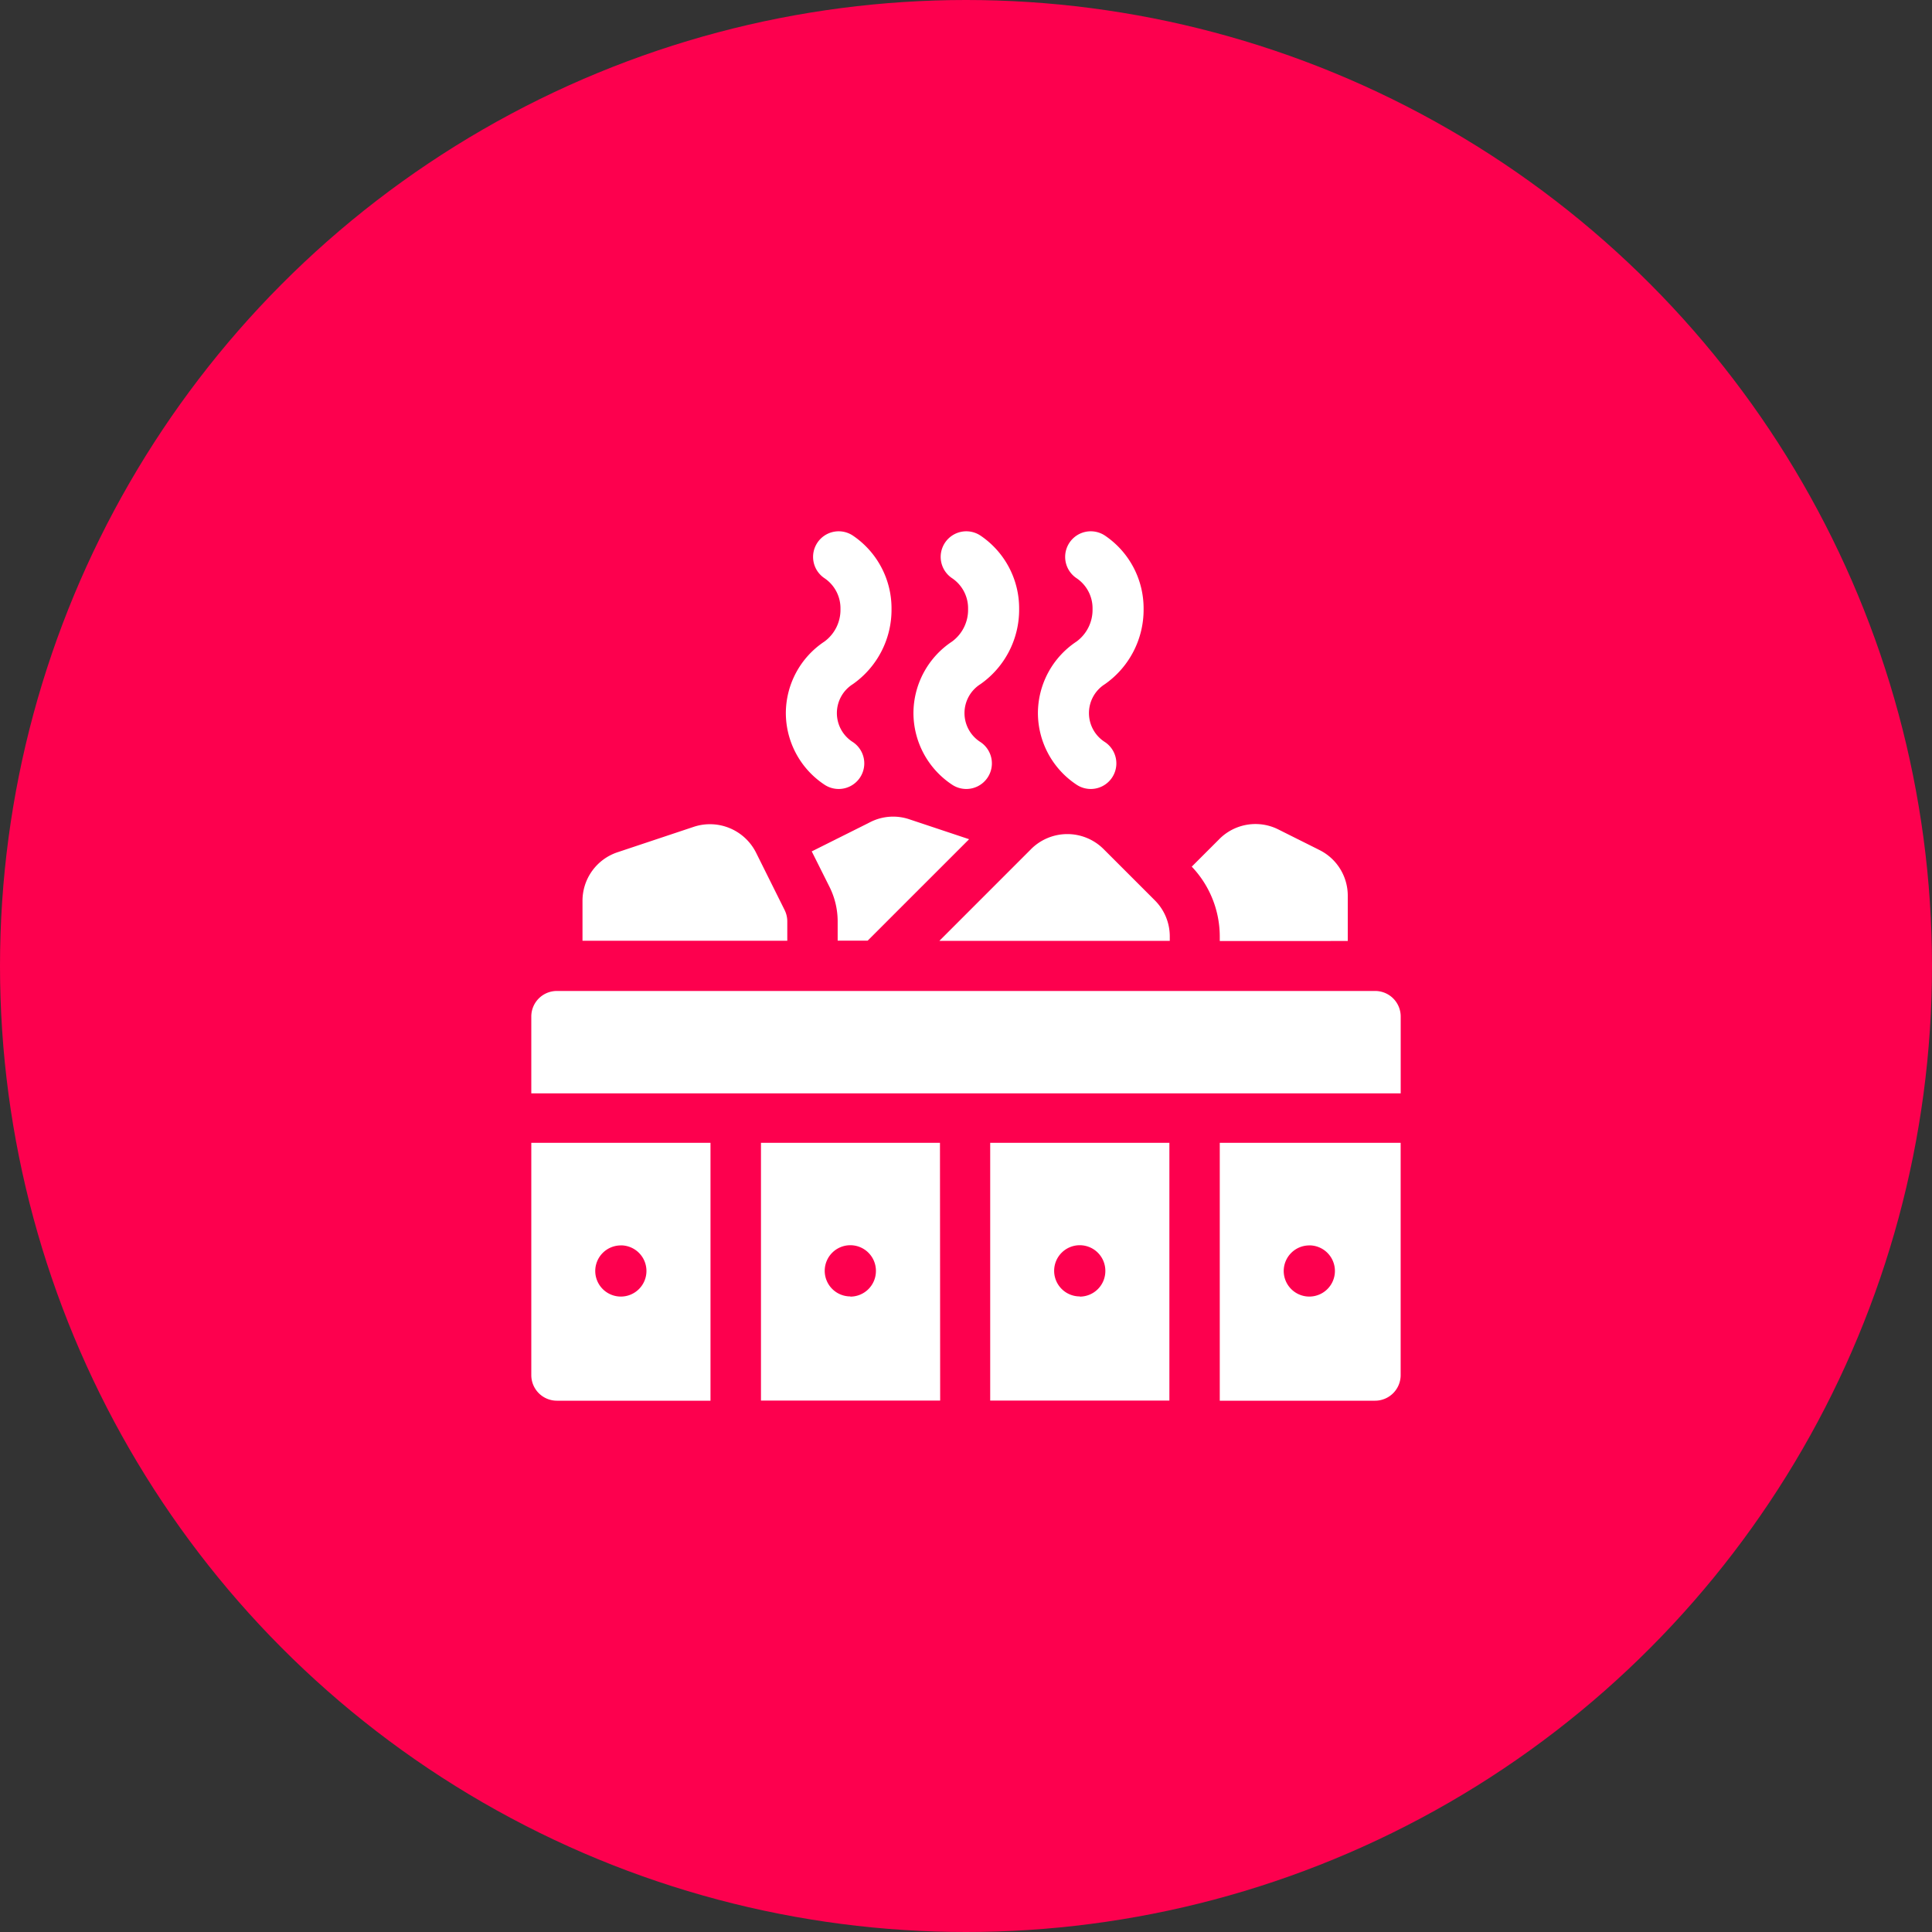
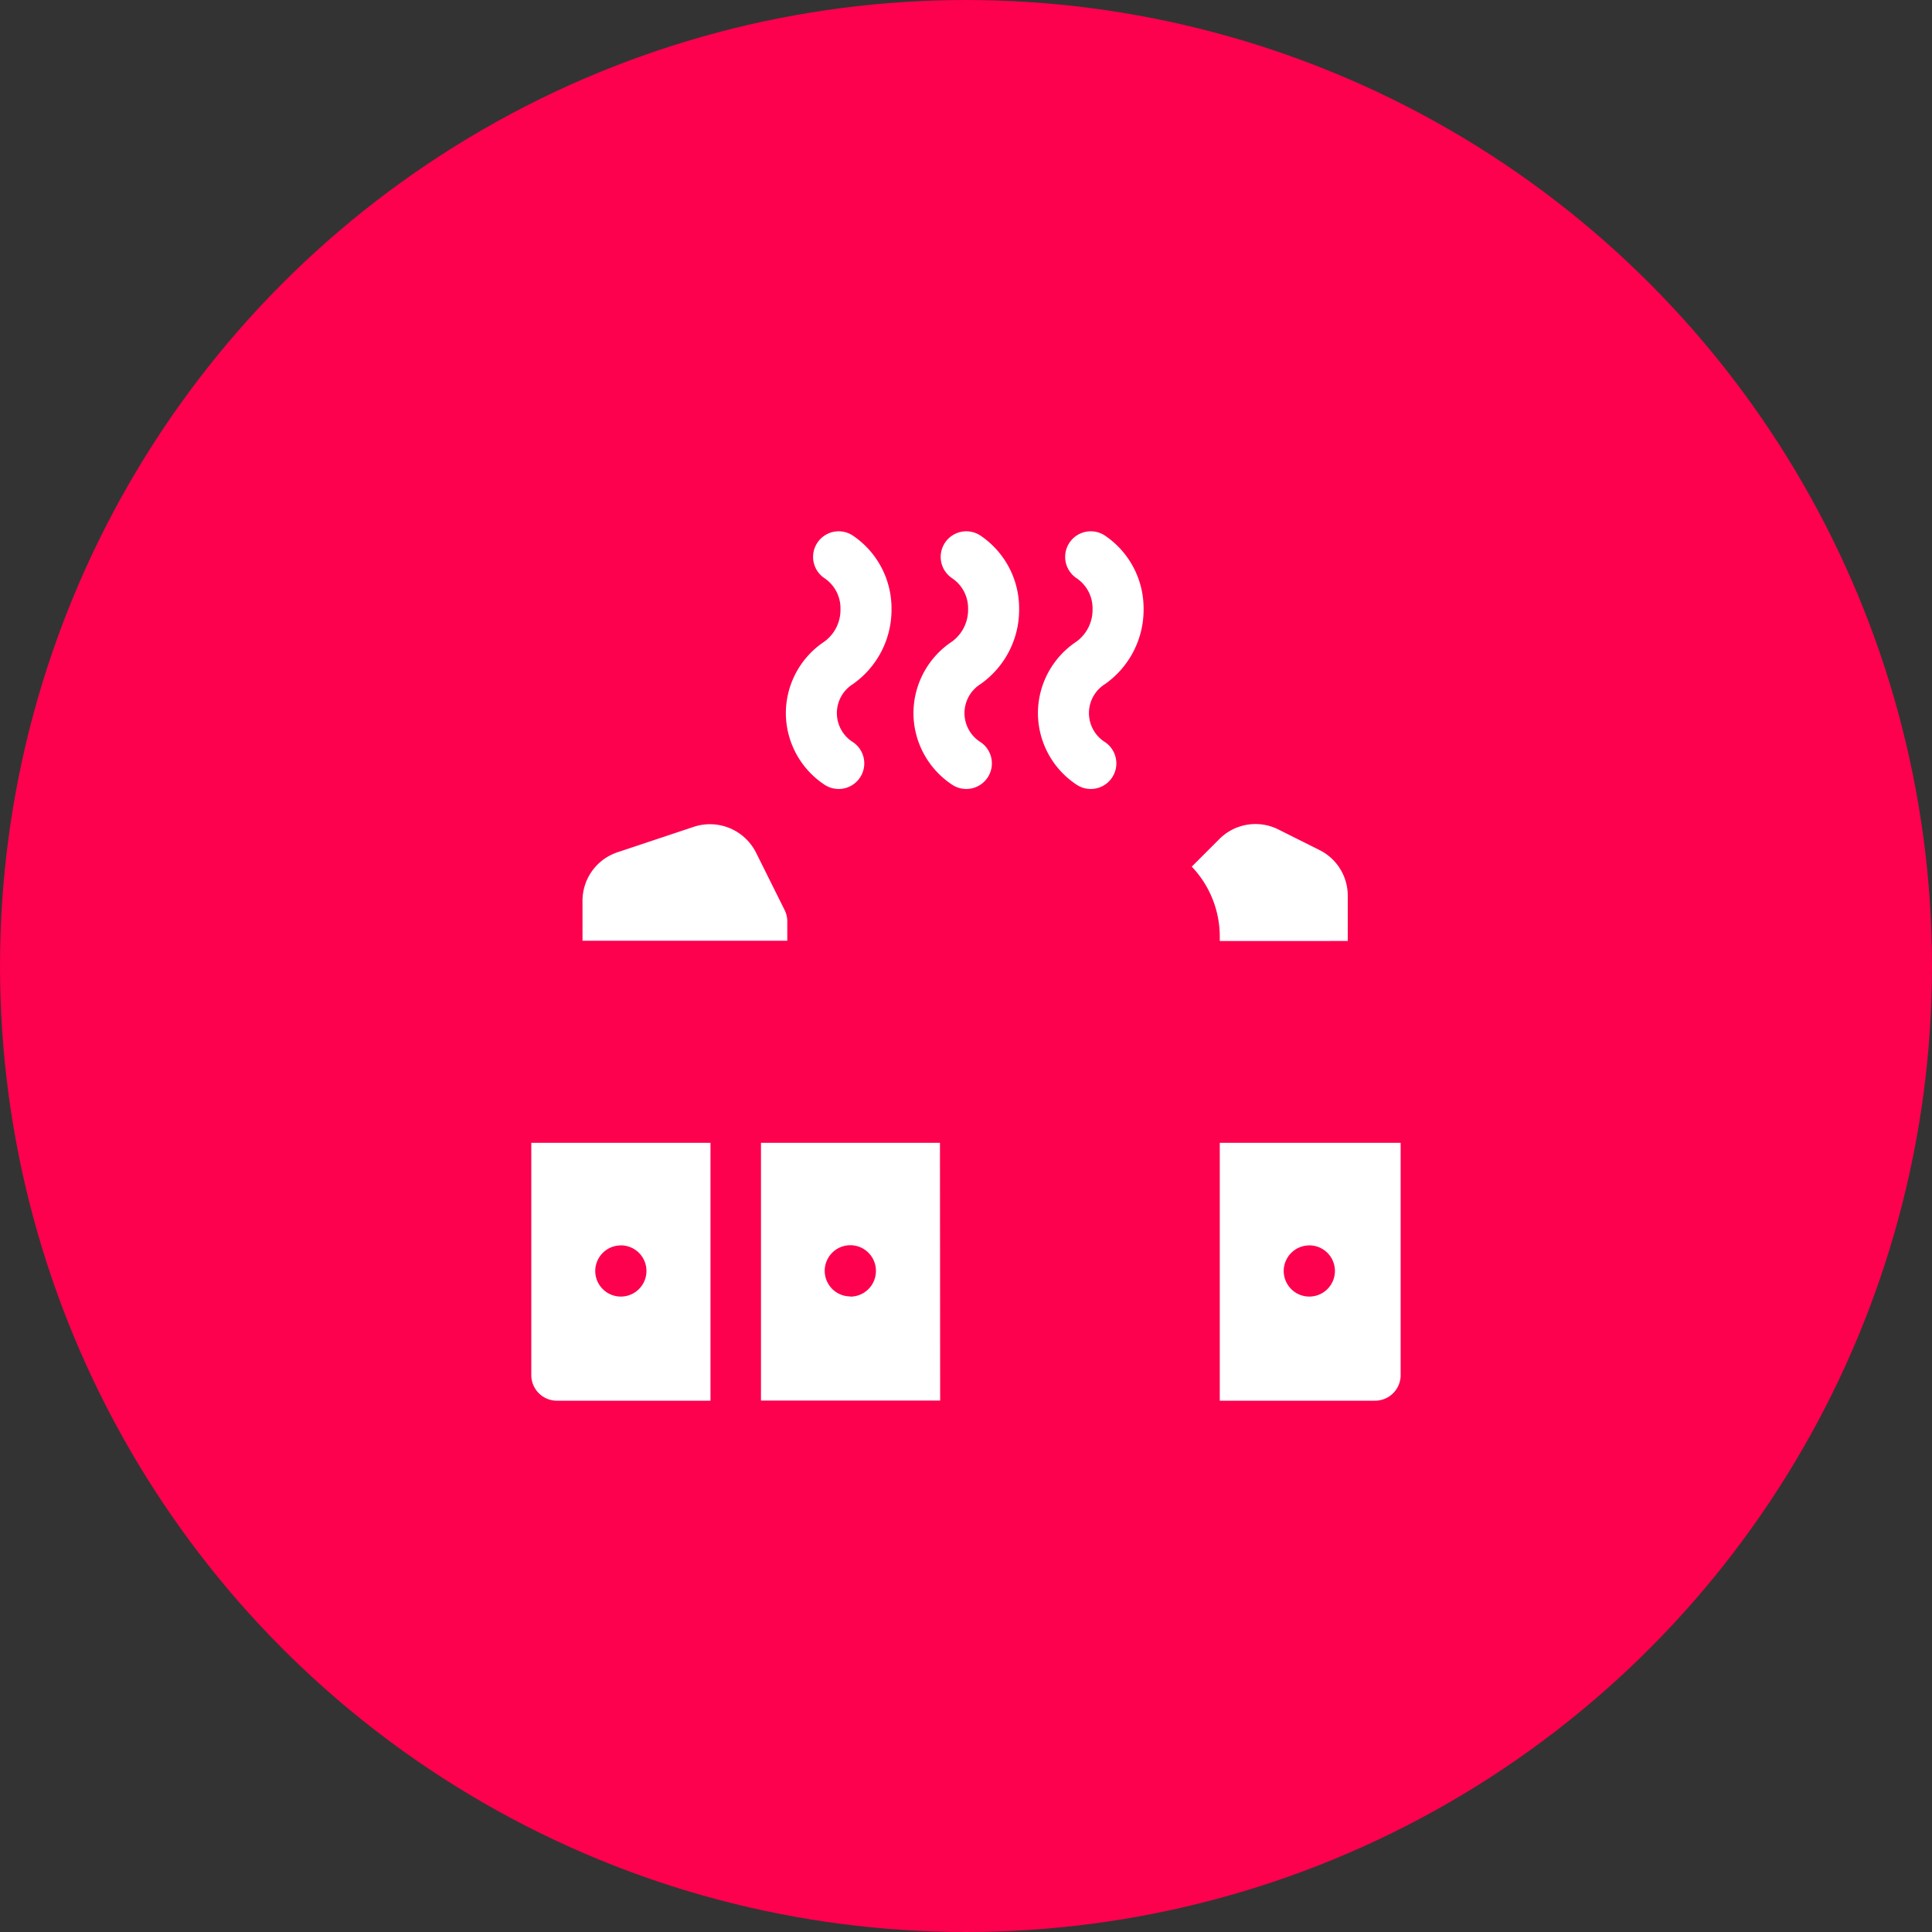
<svg xmlns="http://www.w3.org/2000/svg" id="Component_53_1" data-name="Component 53 – 1" width="40" height="40" viewBox="0 0 40 40">
  <rect x="0" y="0" width="40" height="40" fill="#333333" stroke="none" />
  <circle id="Ellipse_54" data-name="Ellipse 54" cx="20" cy="20" r="20" fill="#fd004e" />
  <g id="sauna" transform="translate(10.5 10.999)">
    <path id="Path_1472" data-name="Path 1472" d="M1.03,366.339H4.21V361H.5v4.806A.53.53,0,0,0,1.03,366.339Zm1.324-3.216a.53.53,0,1,1-.53.53A.53.53,0,0,1,2.354,363.124Zm0,0" transform="translate(0 -348.338)" fill="#fff" />
    <path id="Path_1473" data-name="Path 1473" d="M139.206,361H135.5v5.336h3.71Zm-1.856,3.18a.53.53,0,1,1,.53-.53A.53.53,0,0,1,137.35,364.184Zm0,0" transform="translate(-130.245 -348.338)" fill="#fff" />
-     <path id="Path_1474" data-name="Path 1474" d="M274.2,361h-3.71v5.336h3.71Zm-1.856,3.18a.53.53,0,1,1,.53-.53A.53.53,0,0,1,272.346,364.184Zm0,0" transform="translate(-260.489 -348.338)" fill="#fff" />
    <path id="Path_1475" data-name="Path 1475" d="M405.492,366.339h3.215a.53.53,0,0,0,.53-.53V361h-3.745Zm1.854-3.216a.53.53,0,1,1-.53.53A.53.53,0,0,1,407.346,363.124Zm0,0" transform="translate(-390.738 -348.338)" fill="#fff" />
    <path id="Path_1476" data-name="Path 1476" d="M150.187,3.765a1.783,1.783,0,0,0,.8,1.482.53.53,0,0,0,.588-.882.709.709,0,0,1,0-1.2,1.881,1.881,0,0,0,.8-1.555,1.818,1.818,0,0,0-.8-1.52.53.53,0,1,0-.588.882.75.75,0,0,1,.331.638.814.814,0,0,1-.331.673A1.783,1.783,0,0,0,150.187,3.765Zm0,0" transform="translate(-144.417 0)" fill="#fff" />
    <path id="Path_1477" data-name="Path 1477" d="M225.188,3.765a1.783,1.783,0,0,0,.8,1.482.53.53,0,0,0,.588-.882.709.709,0,0,1,0-1.2,1.881,1.881,0,0,0,.8-1.555,1.817,1.817,0,0,0-.8-1.52.53.53,0,1,0-.588.882.75.75,0,0,1,.331.638.814.814,0,0,1-.331.673A1.783,1.783,0,0,0,225.188,3.765Zm0,0" transform="translate(-216.776 0)" fill="#fff" />
    <path id="Path_1478" data-name="Path 1478" d="M298.383,3.765a1.783,1.783,0,0,0,.8,1.482.53.53,0,1,0,.588-.882.709.709,0,0,1,0-1.2,1.882,1.882,0,0,0,.8-1.555,1.818,1.818,0,0,0-.8-1.52.53.53,0,1,0-.588.882.75.75,0,0,1,.331.638.814.814,0,0,1-.331.673A1.783,1.783,0,0,0,298.383,3.765Zm0,0" transform="translate(-287.394 0)" fill="#fff" />
-     <path id="Path_1479" data-name="Path 1479" d="M17.972,271H1.028a.529.529,0,0,0-.528.53v1.59h18v-1.59A.529.529,0,0,0,17.972,271Zm0,0" transform="translate(0 -261.482)" fill="#fff" />
    <path id="Path_1480" data-name="Path 1480" d="M392.308,174.9v-.935a1.055,1.055,0,0,0-.586-.948l-.851-.426a1.055,1.055,0,0,0-1.223.2l-.57.57a2.1,2.1,0,0,1,.58,1.449v.091Zm0,0" transform="translate(-374.904 -166.417)" fill="#fff" />
-     <path id="Path_1481" data-name="Path 1481" d="M240.5,180.667h4.77v-.091a1.053,1.053,0,0,0-.311-.749l-1.06-1.06a1.062,1.062,0,0,0-1.5,0Zm0,0" transform="translate(-231.551 -172.187)" fill="#fff" />
-     <path id="Path_1482" data-name="Path 1482" d="M166.524,168.478l-1.2.6.369.737a1.6,1.6,0,0,1,.168.711v.4h.621l2.1-2.1-1.242-.414A1.046,1.046,0,0,0,166.524,168.478Zm0,0" transform="translate(-159.018 -162.45)" fill="#fff" />
    <path id="Path_1483" data-name="Path 1483" d="M34.091,173.3a1.068,1.068,0,0,0-1.283-.532l-1.583.528a1.059,1.059,0,0,0-.725,1.006v.826h4.24v-.4a.53.53,0,0,0-.056-.237Zm0,0" transform="translate(-28.94 -166.65)" fill="#fff" />
  </g>
</svg>